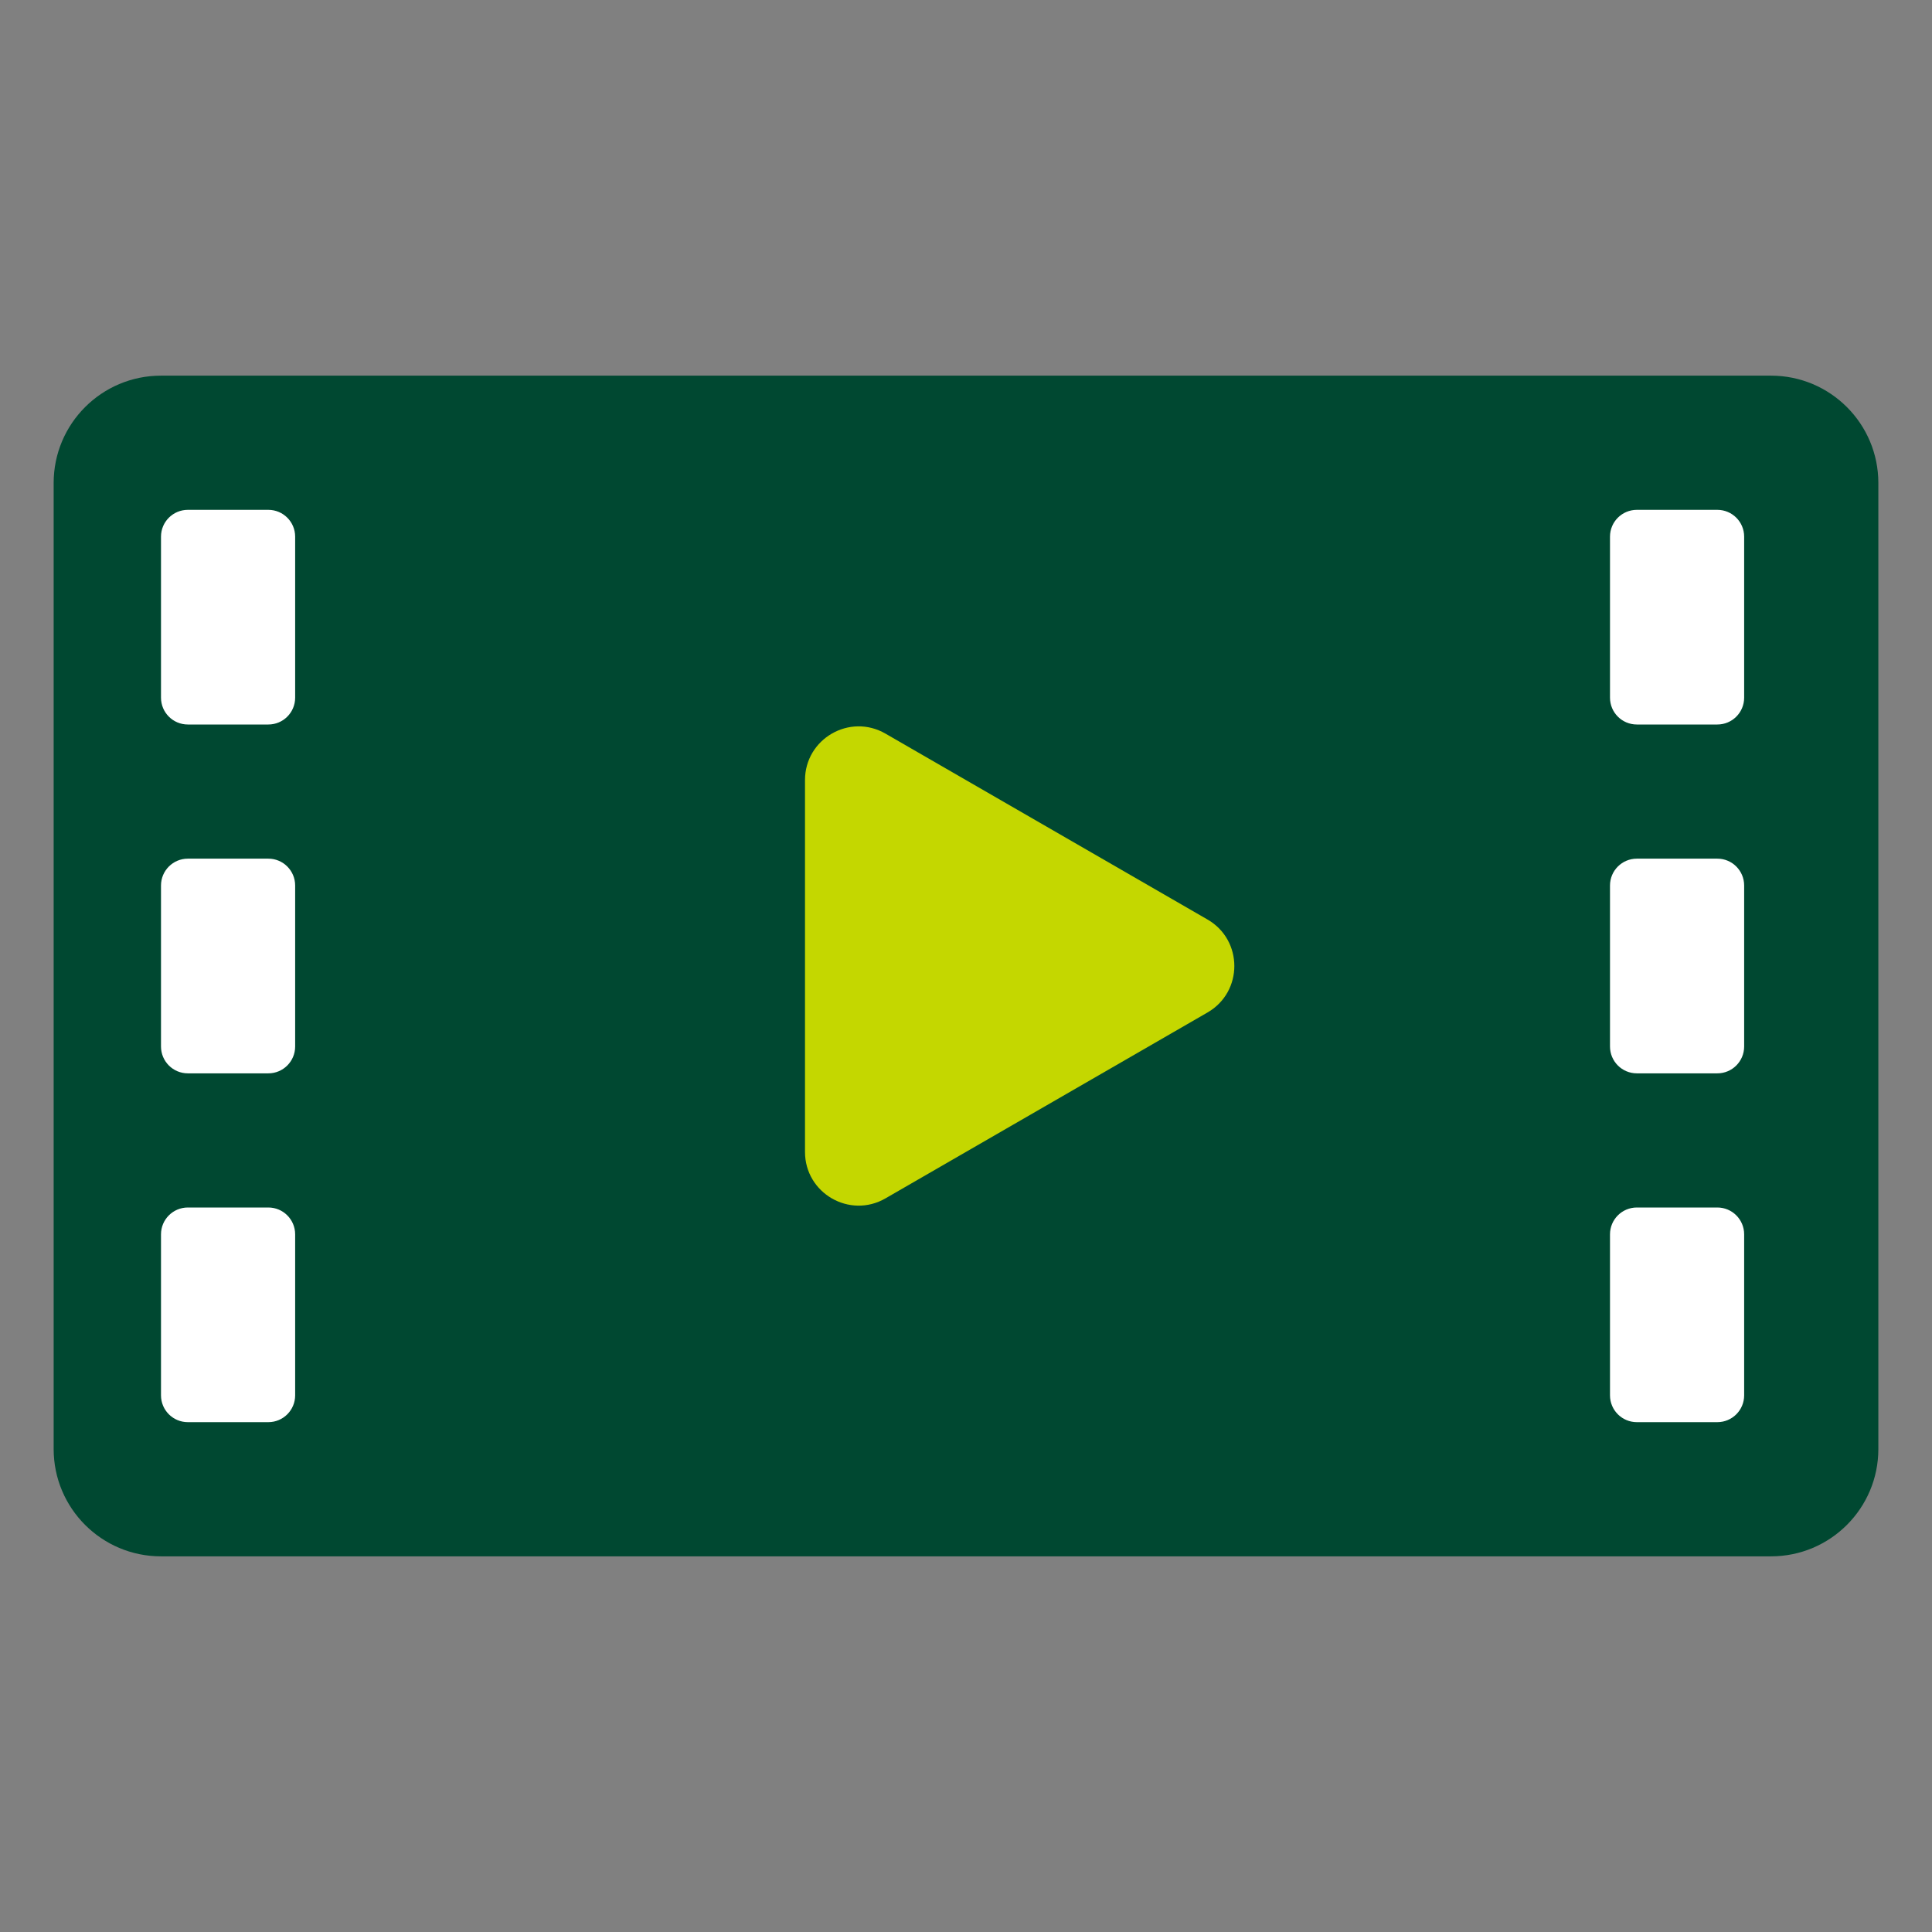
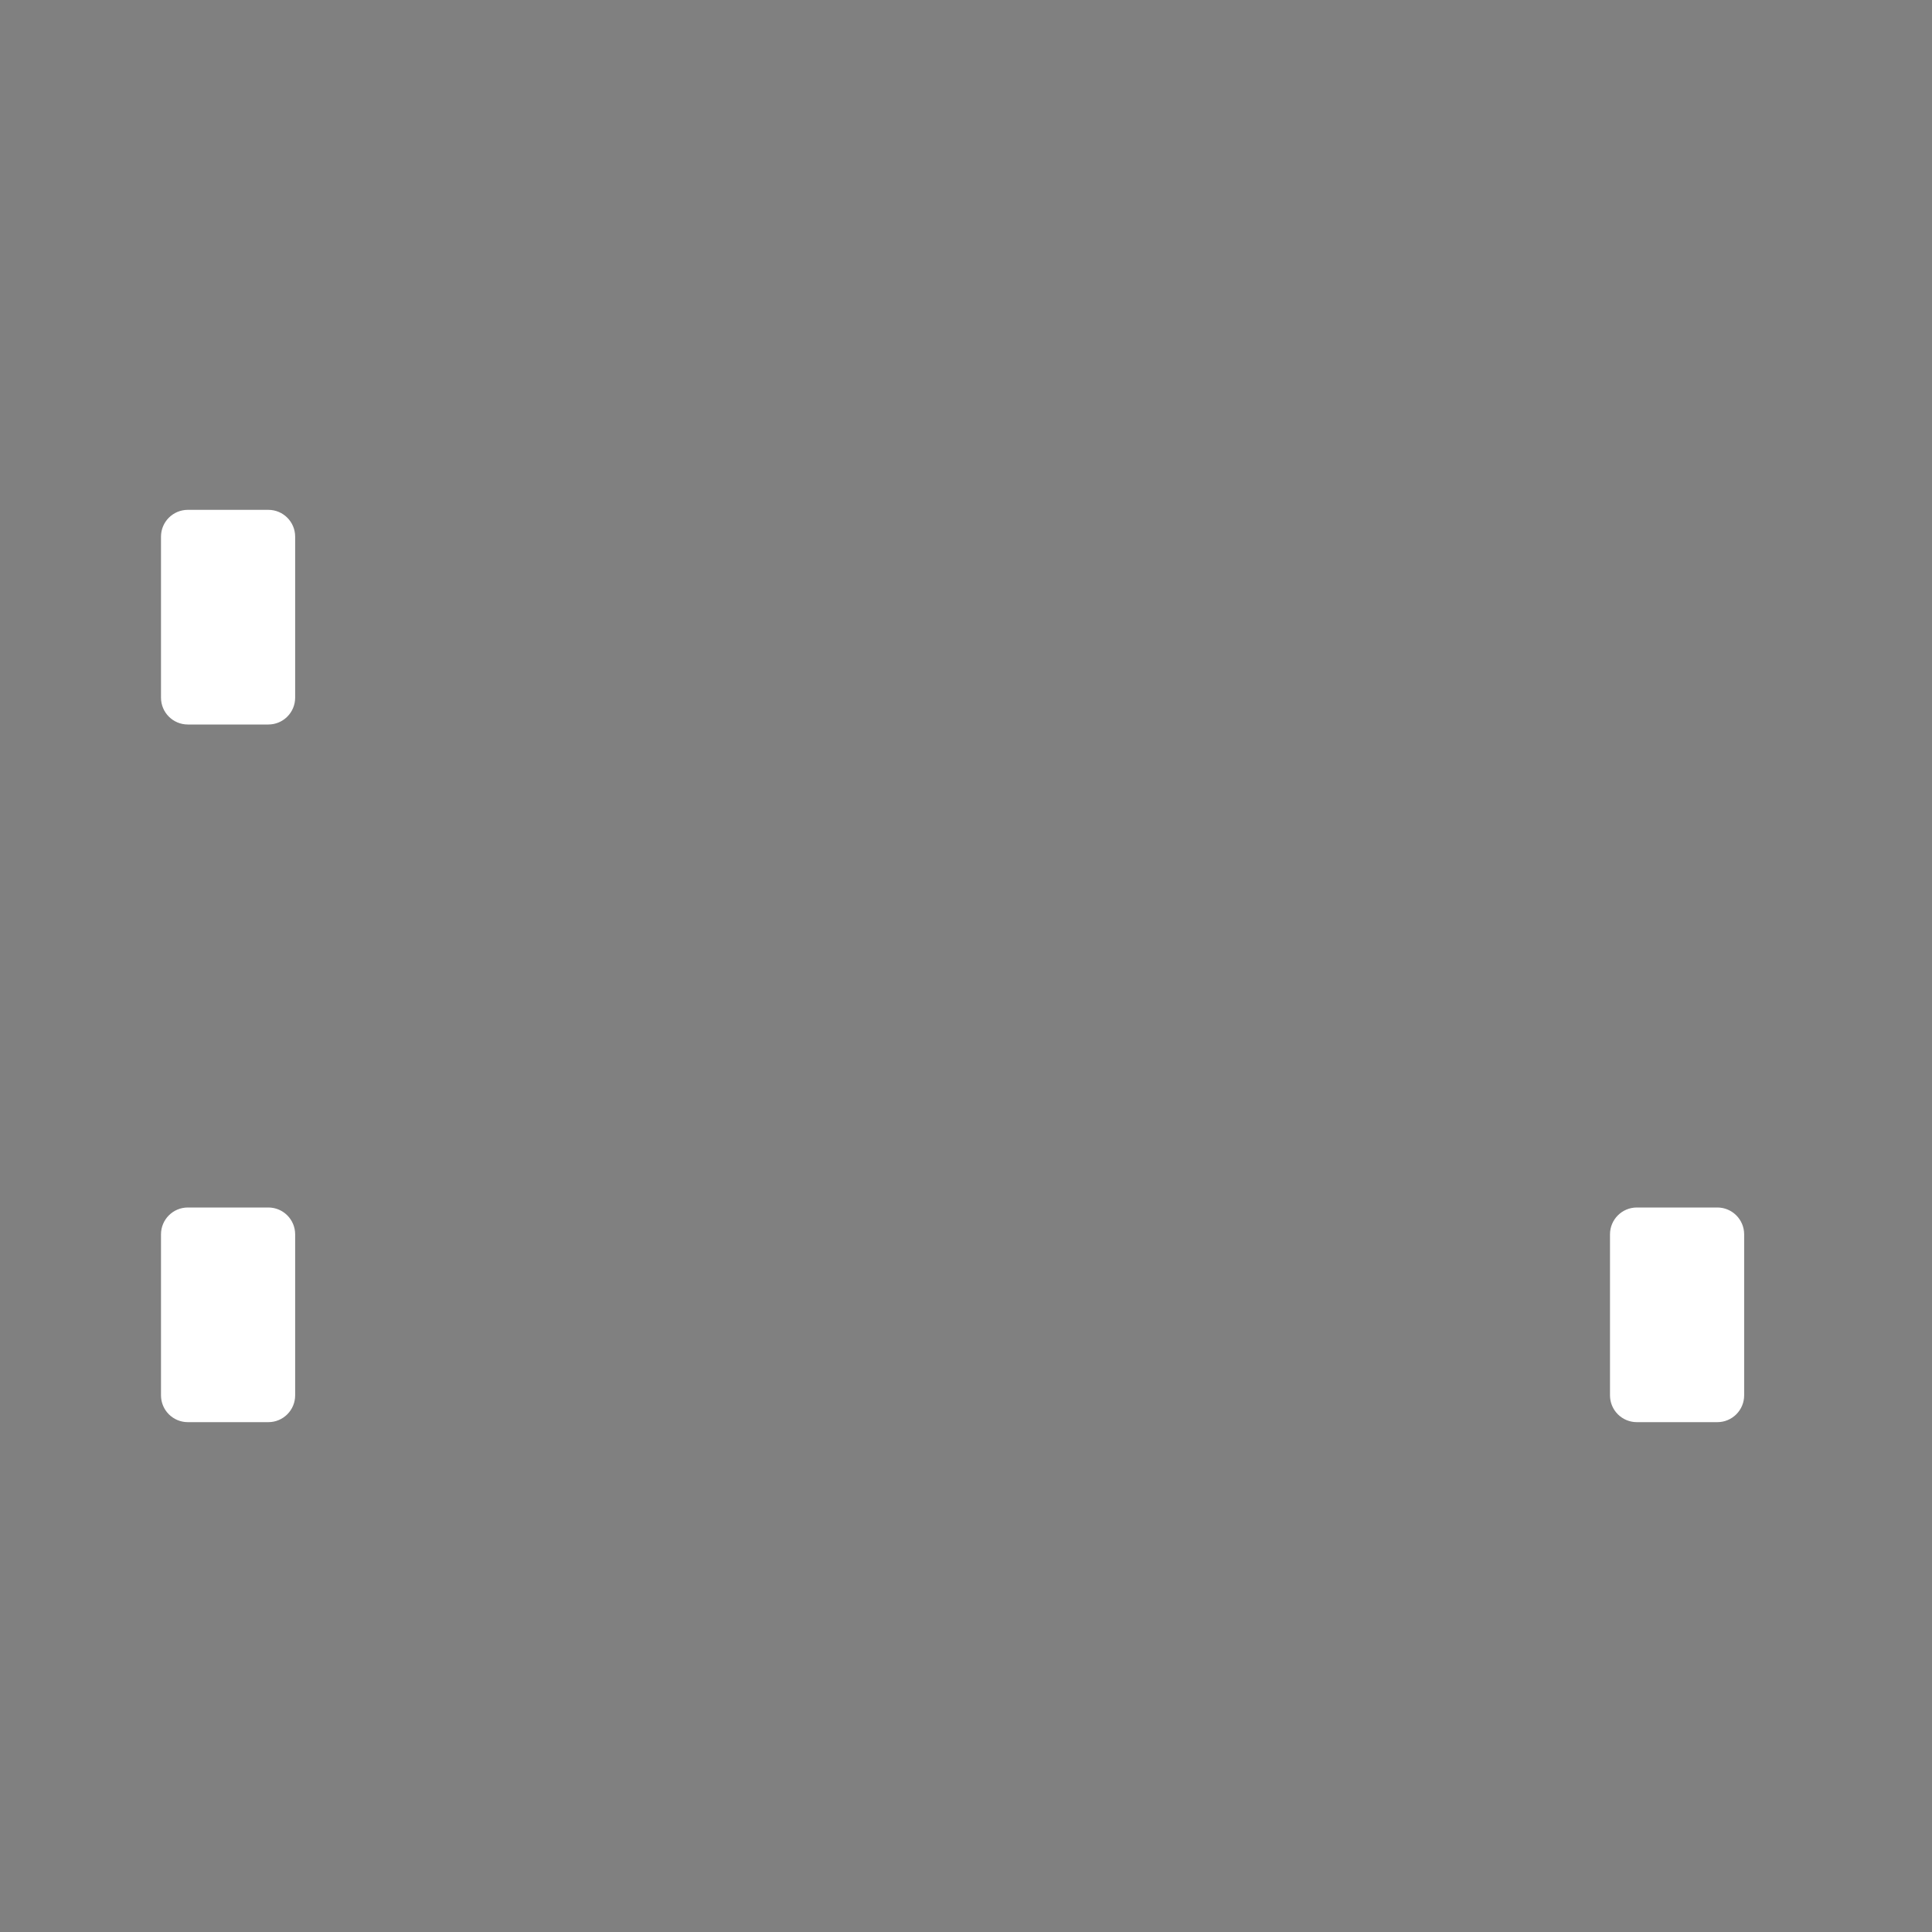
<svg xmlns="http://www.w3.org/2000/svg" width="48" height="48" viewBox="0 0 48 48" fill="none">
  <rect x="0" y="0" width="48" height="48" fill="#808080" stroke="none" />
-   <path d="M1.333 12C1.333 10.527 2.527 9.333 4 9.333H44C45.473 9.333 46.667 10.527 46.667 12V36C46.667 37.473 45.473 38.667 44 38.667H4C2.527 38.667 1.333 37.473 1.333 36V12Z" fill="#004831" />
-   <path d="M30 22.845C30.889 23.358 30.889 24.642 30 25.155L22 29.773C21.111 30.287 20 29.645 20 28.619L20 19.381C20 18.355 21.111 17.713 22 18.227L30 22.845Z" fill="#C4D700" />
  <path d="M4 13.333C4 12.965 4.298 12.667 4.667 12.667H6.667C7.035 12.667 7.333 12.965 7.333 13.333V17.333C7.333 17.702 7.035 18 6.667 18H4.667C4.298 18 4 17.702 4 17.333V13.333Z" fill="white" />
-   <path d="M40 13.333C40 12.965 40.298 12.667 40.667 12.667H42.667C43.035 12.667 43.333 12.965 43.333 13.333V17.333C43.333 17.702 43.035 18 42.667 18H40.667C40.298 18 40 17.702 40 17.333V13.333Z" fill="white" />
-   <path d="M4 22C4 21.632 4.298 21.333 4.667 21.333H6.667C7.035 21.333 7.333 21.632 7.333 22V26C7.333 26.368 7.035 26.667 6.667 26.667H4.667C4.298 26.667 4 26.368 4 26V22Z" fill="white" />
-   <path d="M40 22C40 21.632 40.298 21.333 40.667 21.333H42.667C43.035 21.333 43.333 21.632 43.333 22V26C43.333 26.368 43.035 26.667 42.667 26.667H40.667C40.298 26.667 40 26.368 40 26V22Z" fill="white" />
  <path d="M4 30.667C4 30.299 4.298 30 4.667 30H6.667C7.035 30 7.333 30.299 7.333 30.667V34.667C7.333 35.035 7.035 35.333 6.667 35.333H4.667C4.298 35.333 4 35.035 4 34.667V30.667Z" fill="white" />
  <path d="M40 30.667C40 30.299 40.298 30 40.667 30H42.667C43.035 30 43.333 30.299 43.333 30.667V34.667C43.333 35.035 43.035 35.333 42.667 35.333H40.667C40.298 35.333 40 35.035 40 34.667V30.667Z" fill="white" />
</svg>